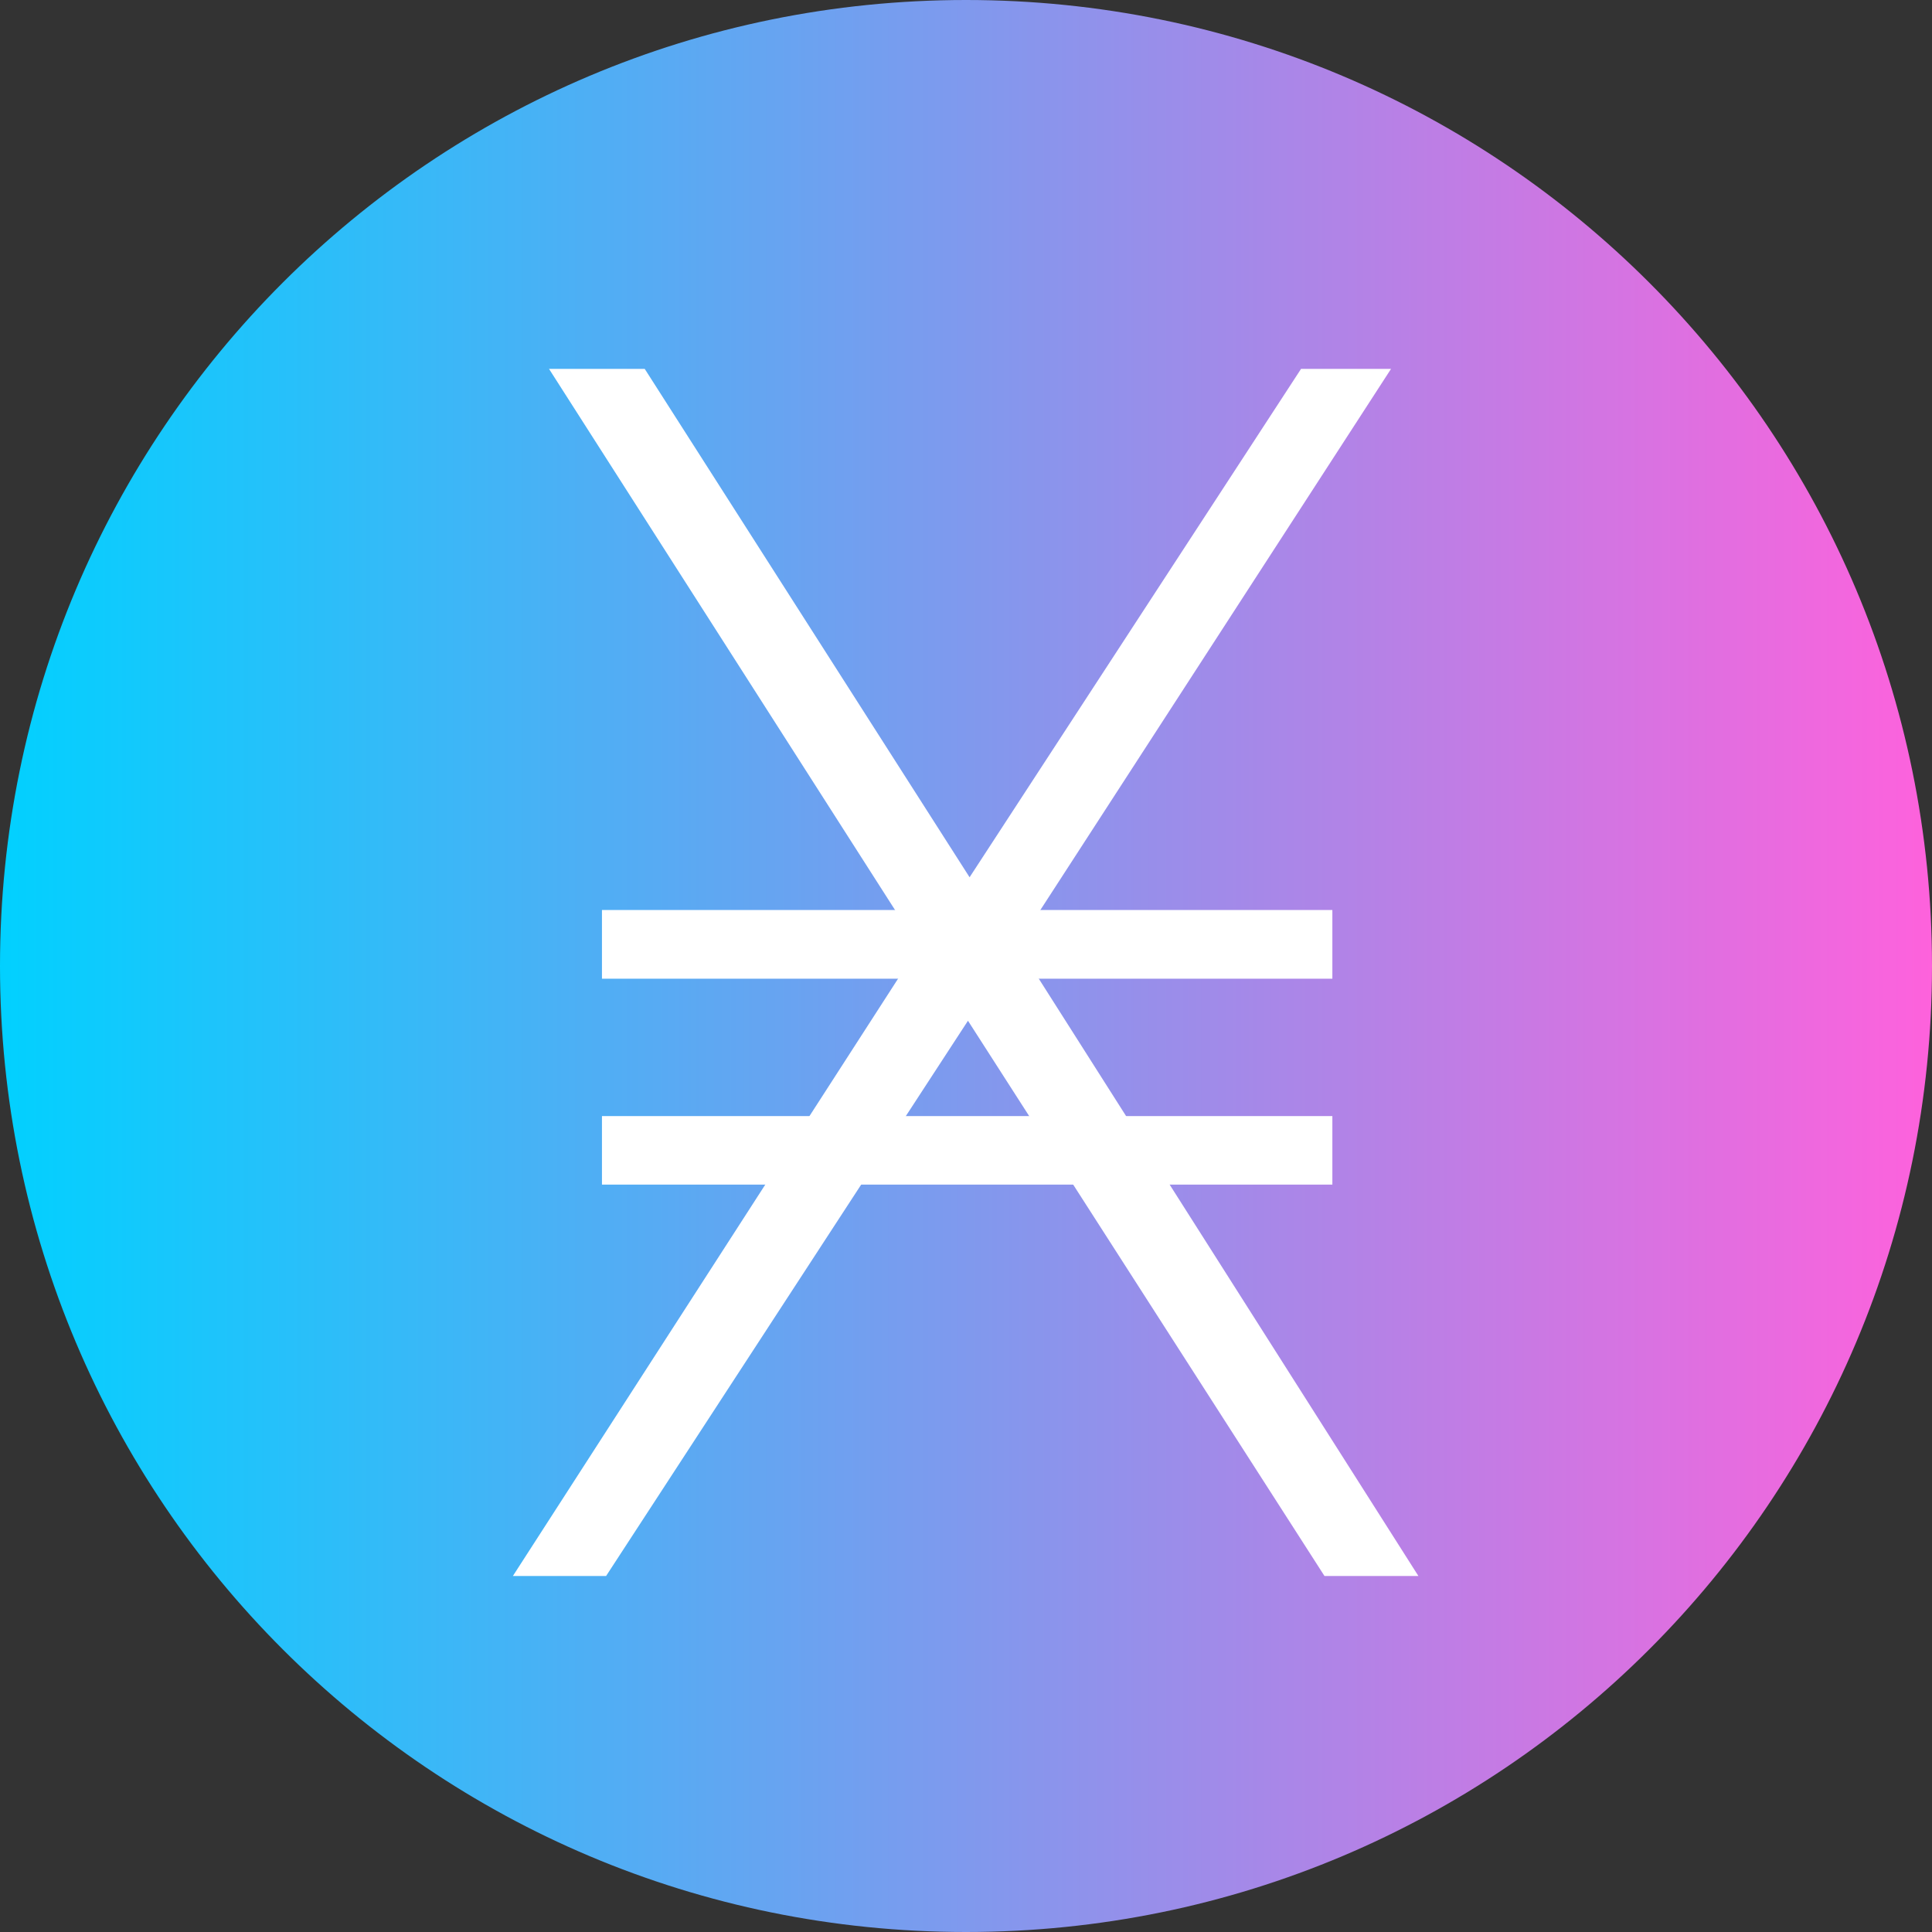
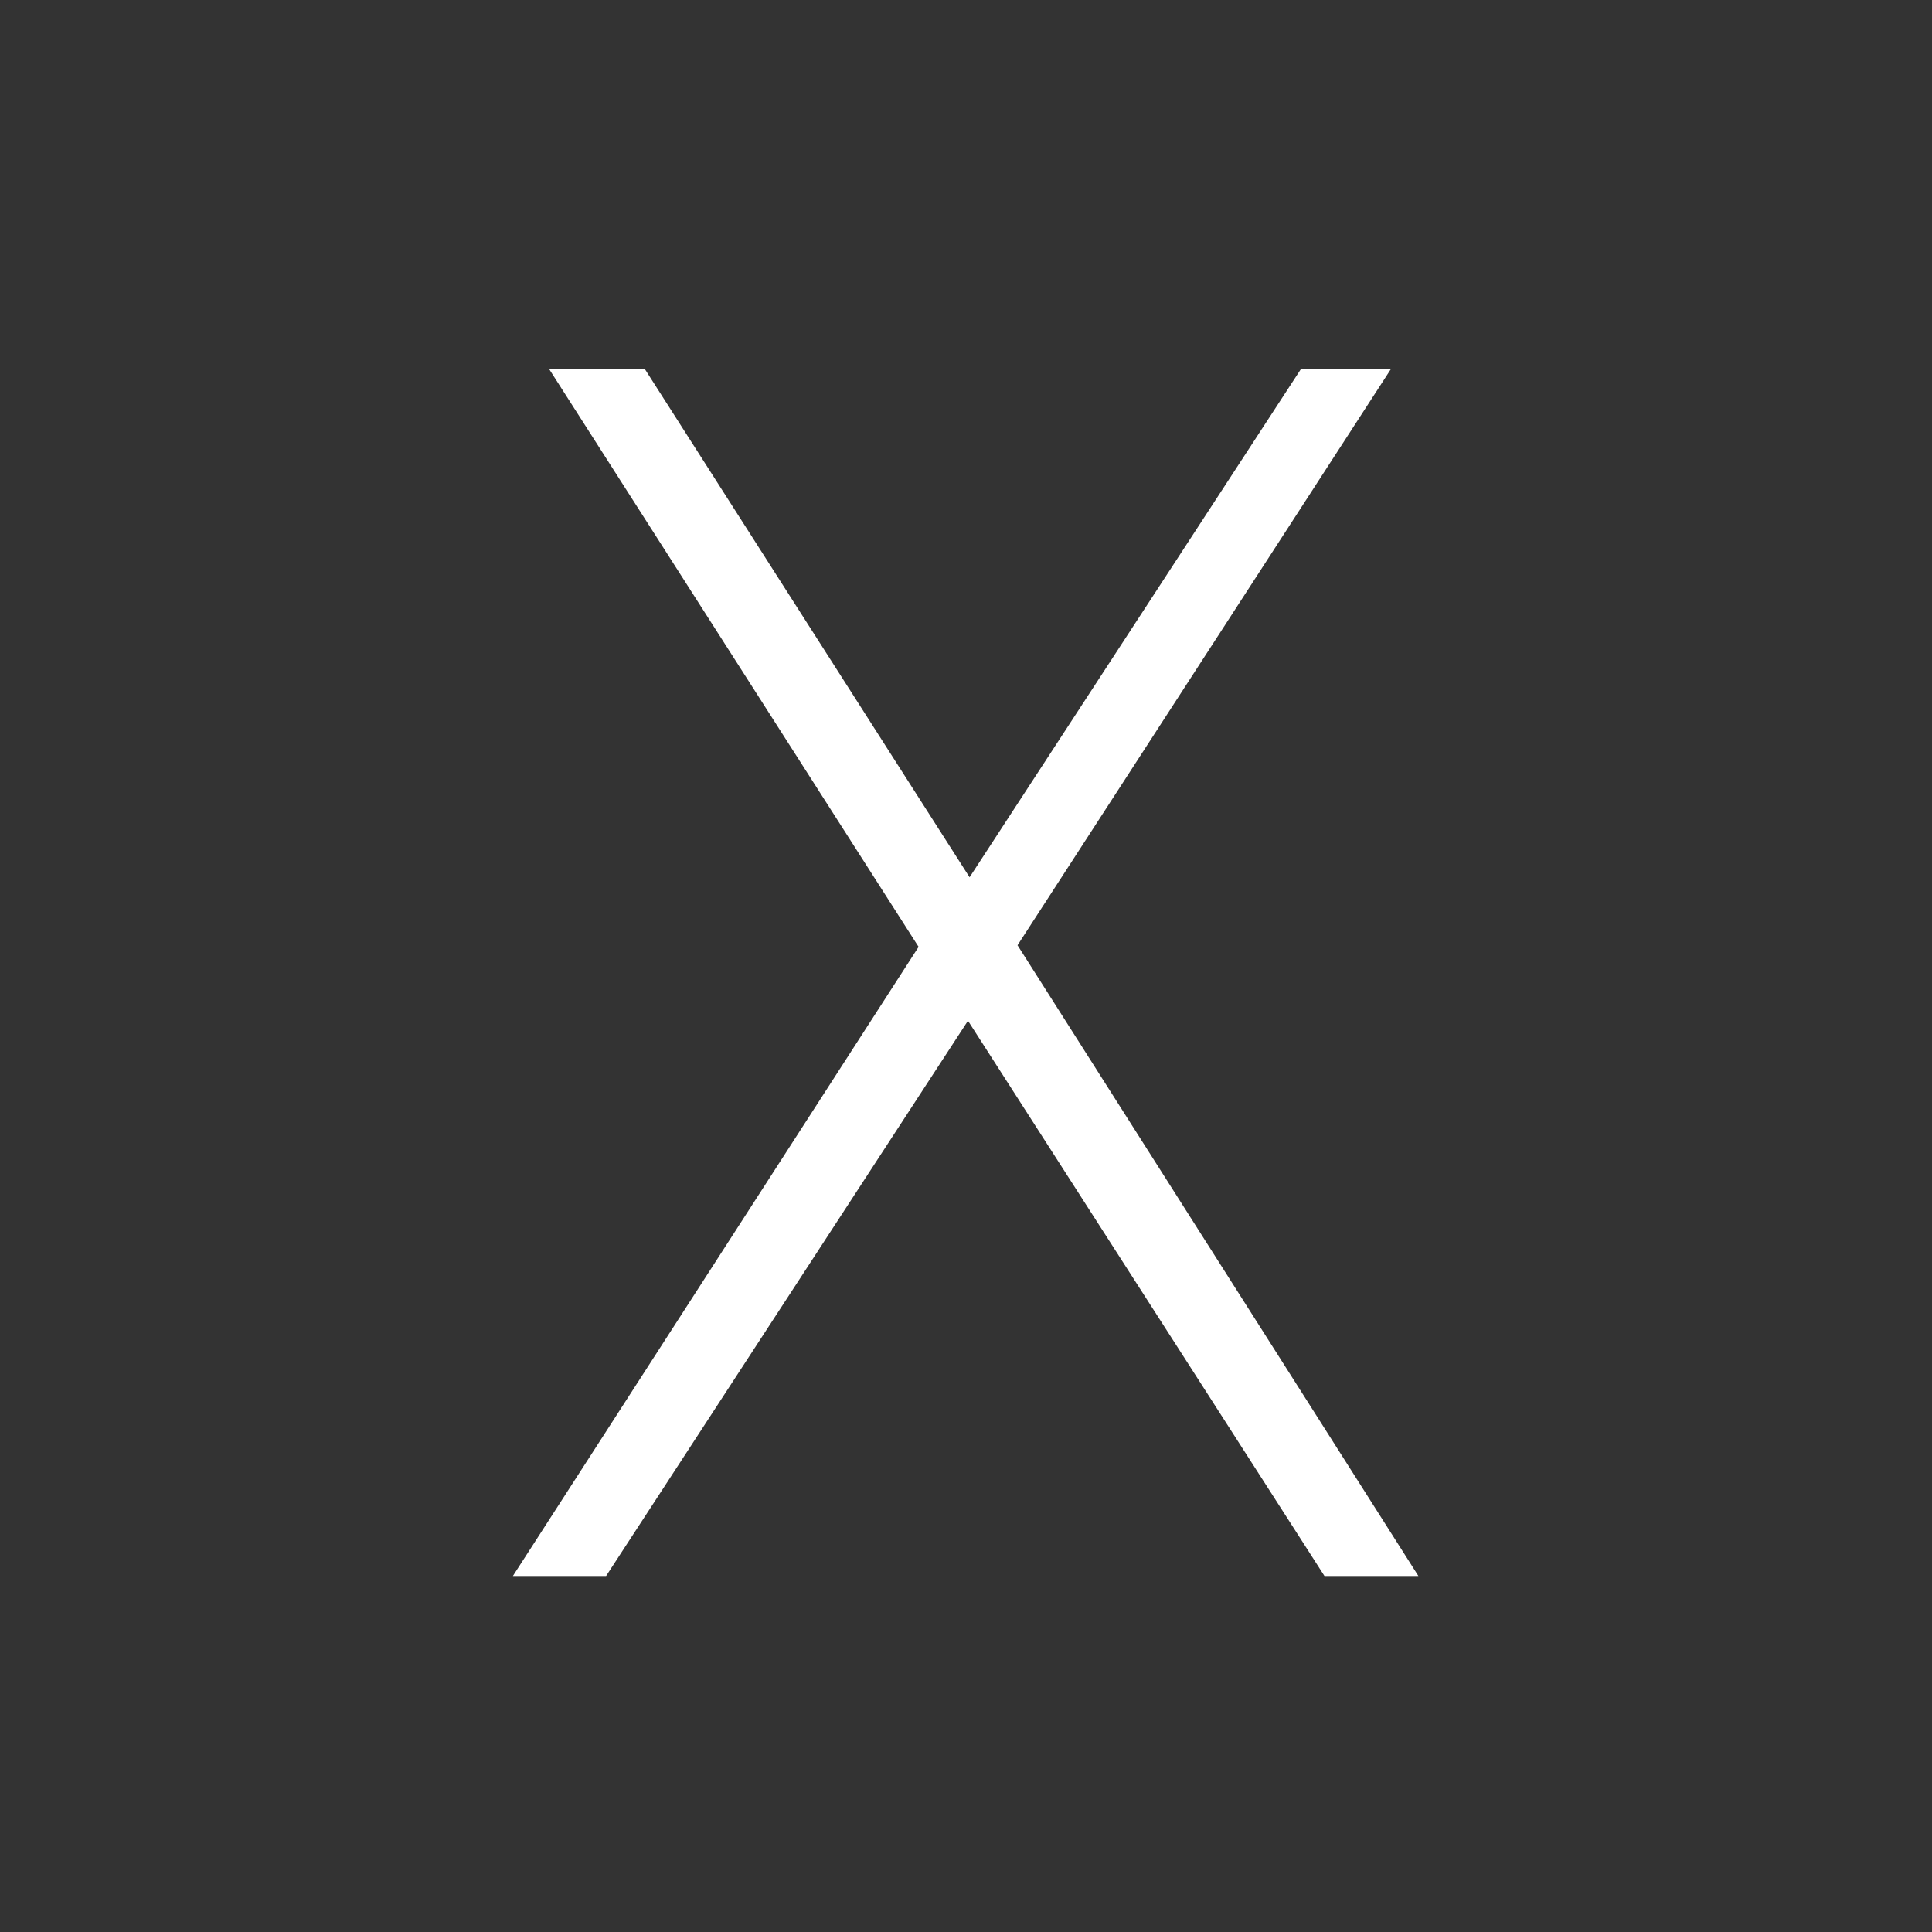
<svg xmlns="http://www.w3.org/2000/svg" version="1.2" viewBox="0 0 1080 1080" width="1080" height="1080">
  <rect x="0" y="0" width="1080" height="1080" fill="#333333" stroke="none" />
  <title>xno-badge-blue (2)</title>
  <defs>
    <linearGradient id="bgGradient" x1="0%" y1="0%" x2="100%" y2="0%">
      <stop offset="0%" stop-color="#00d1ff" />
      <stop offset="100%" stop-color="#ff61dc" />
    </linearGradient>
  </defs>
  <style>
		.s0 { fill: url(#bgGradient) }
		.s1 { fill: #ffffff } 
	</style>
-   <path fill-rule="evenodd" class="s0" d="m540 1080c-298.6 0-540-241.4-540-540 0-298.6 241.4-540 540-540 298.6 0 540 241.4 540 540 0 298.6-241.4 540-540 540z" />
  <path class="s1" d="m792.9 881h-52.5l-199.3-310.4-202.3 310.4h-52.1l226.8-351.7-206.6-323.1h53.5l181.6 284.2 185.3-284.2h50.3l-208.8 322.2z" />
-   <path class="s1" d="m336.5 508.7h408.3v38.4h-408.3zm0 115.2h408.3v38.3h-408.3z" />
</svg>